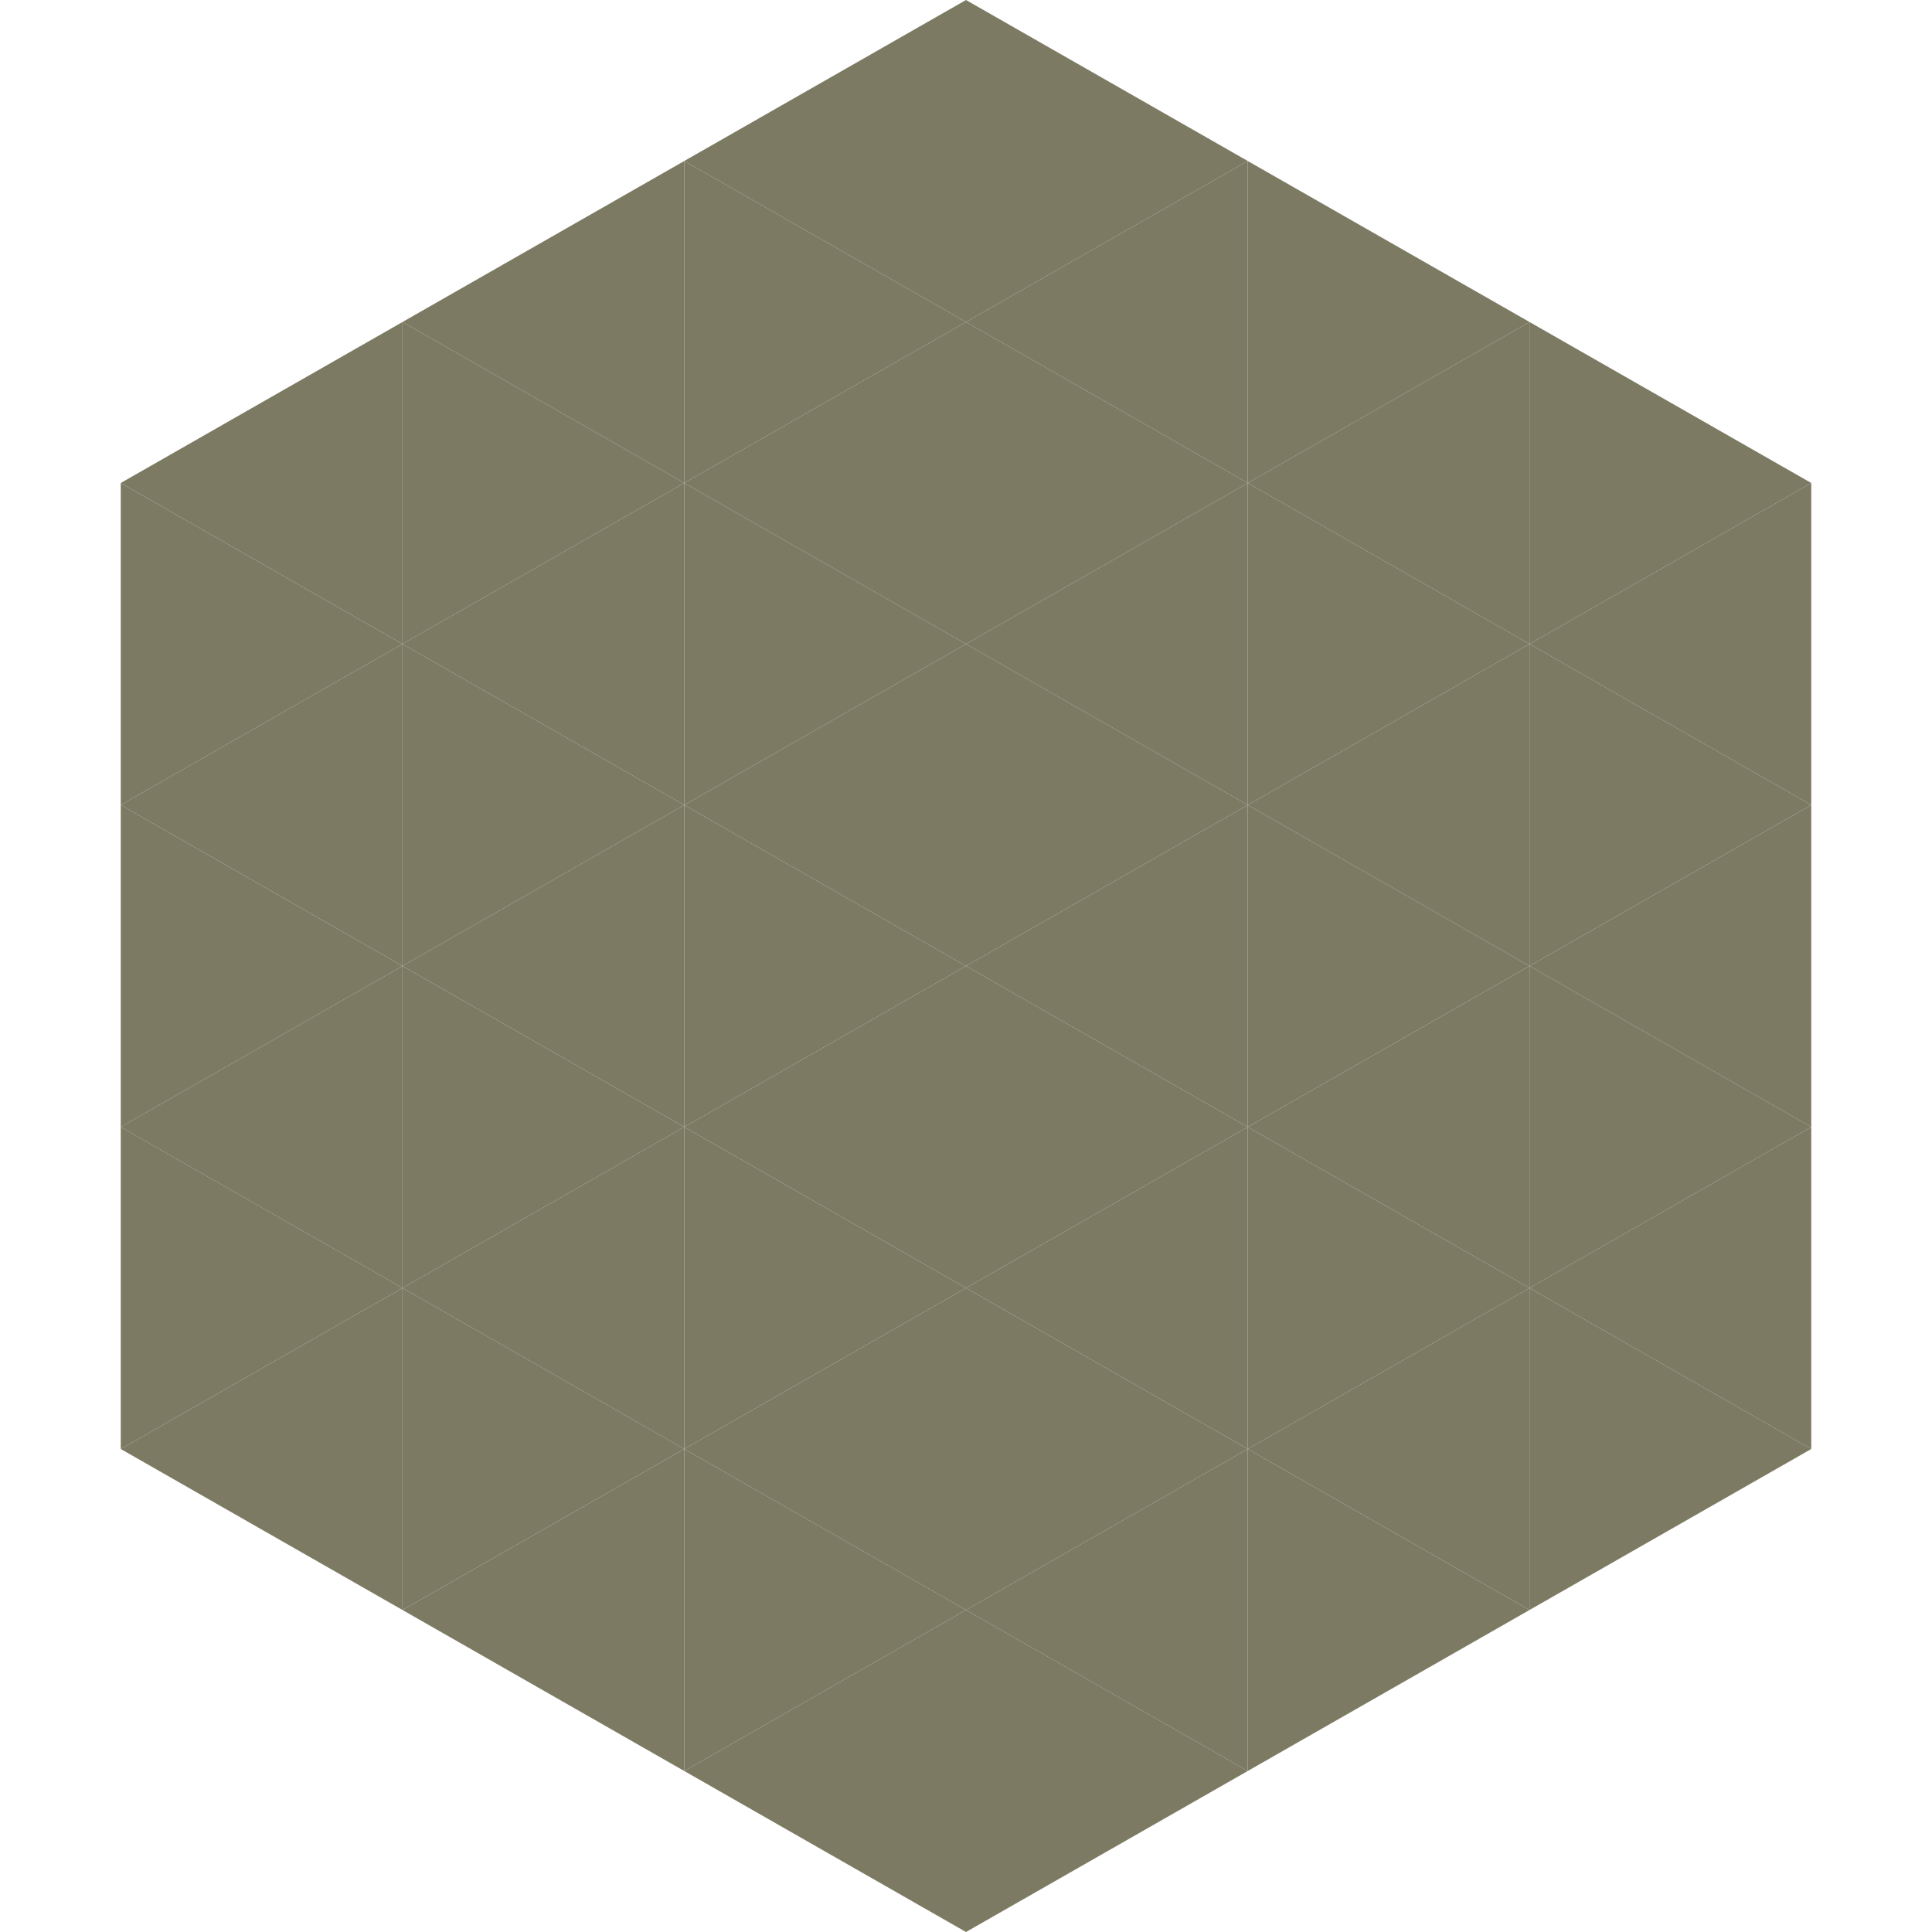
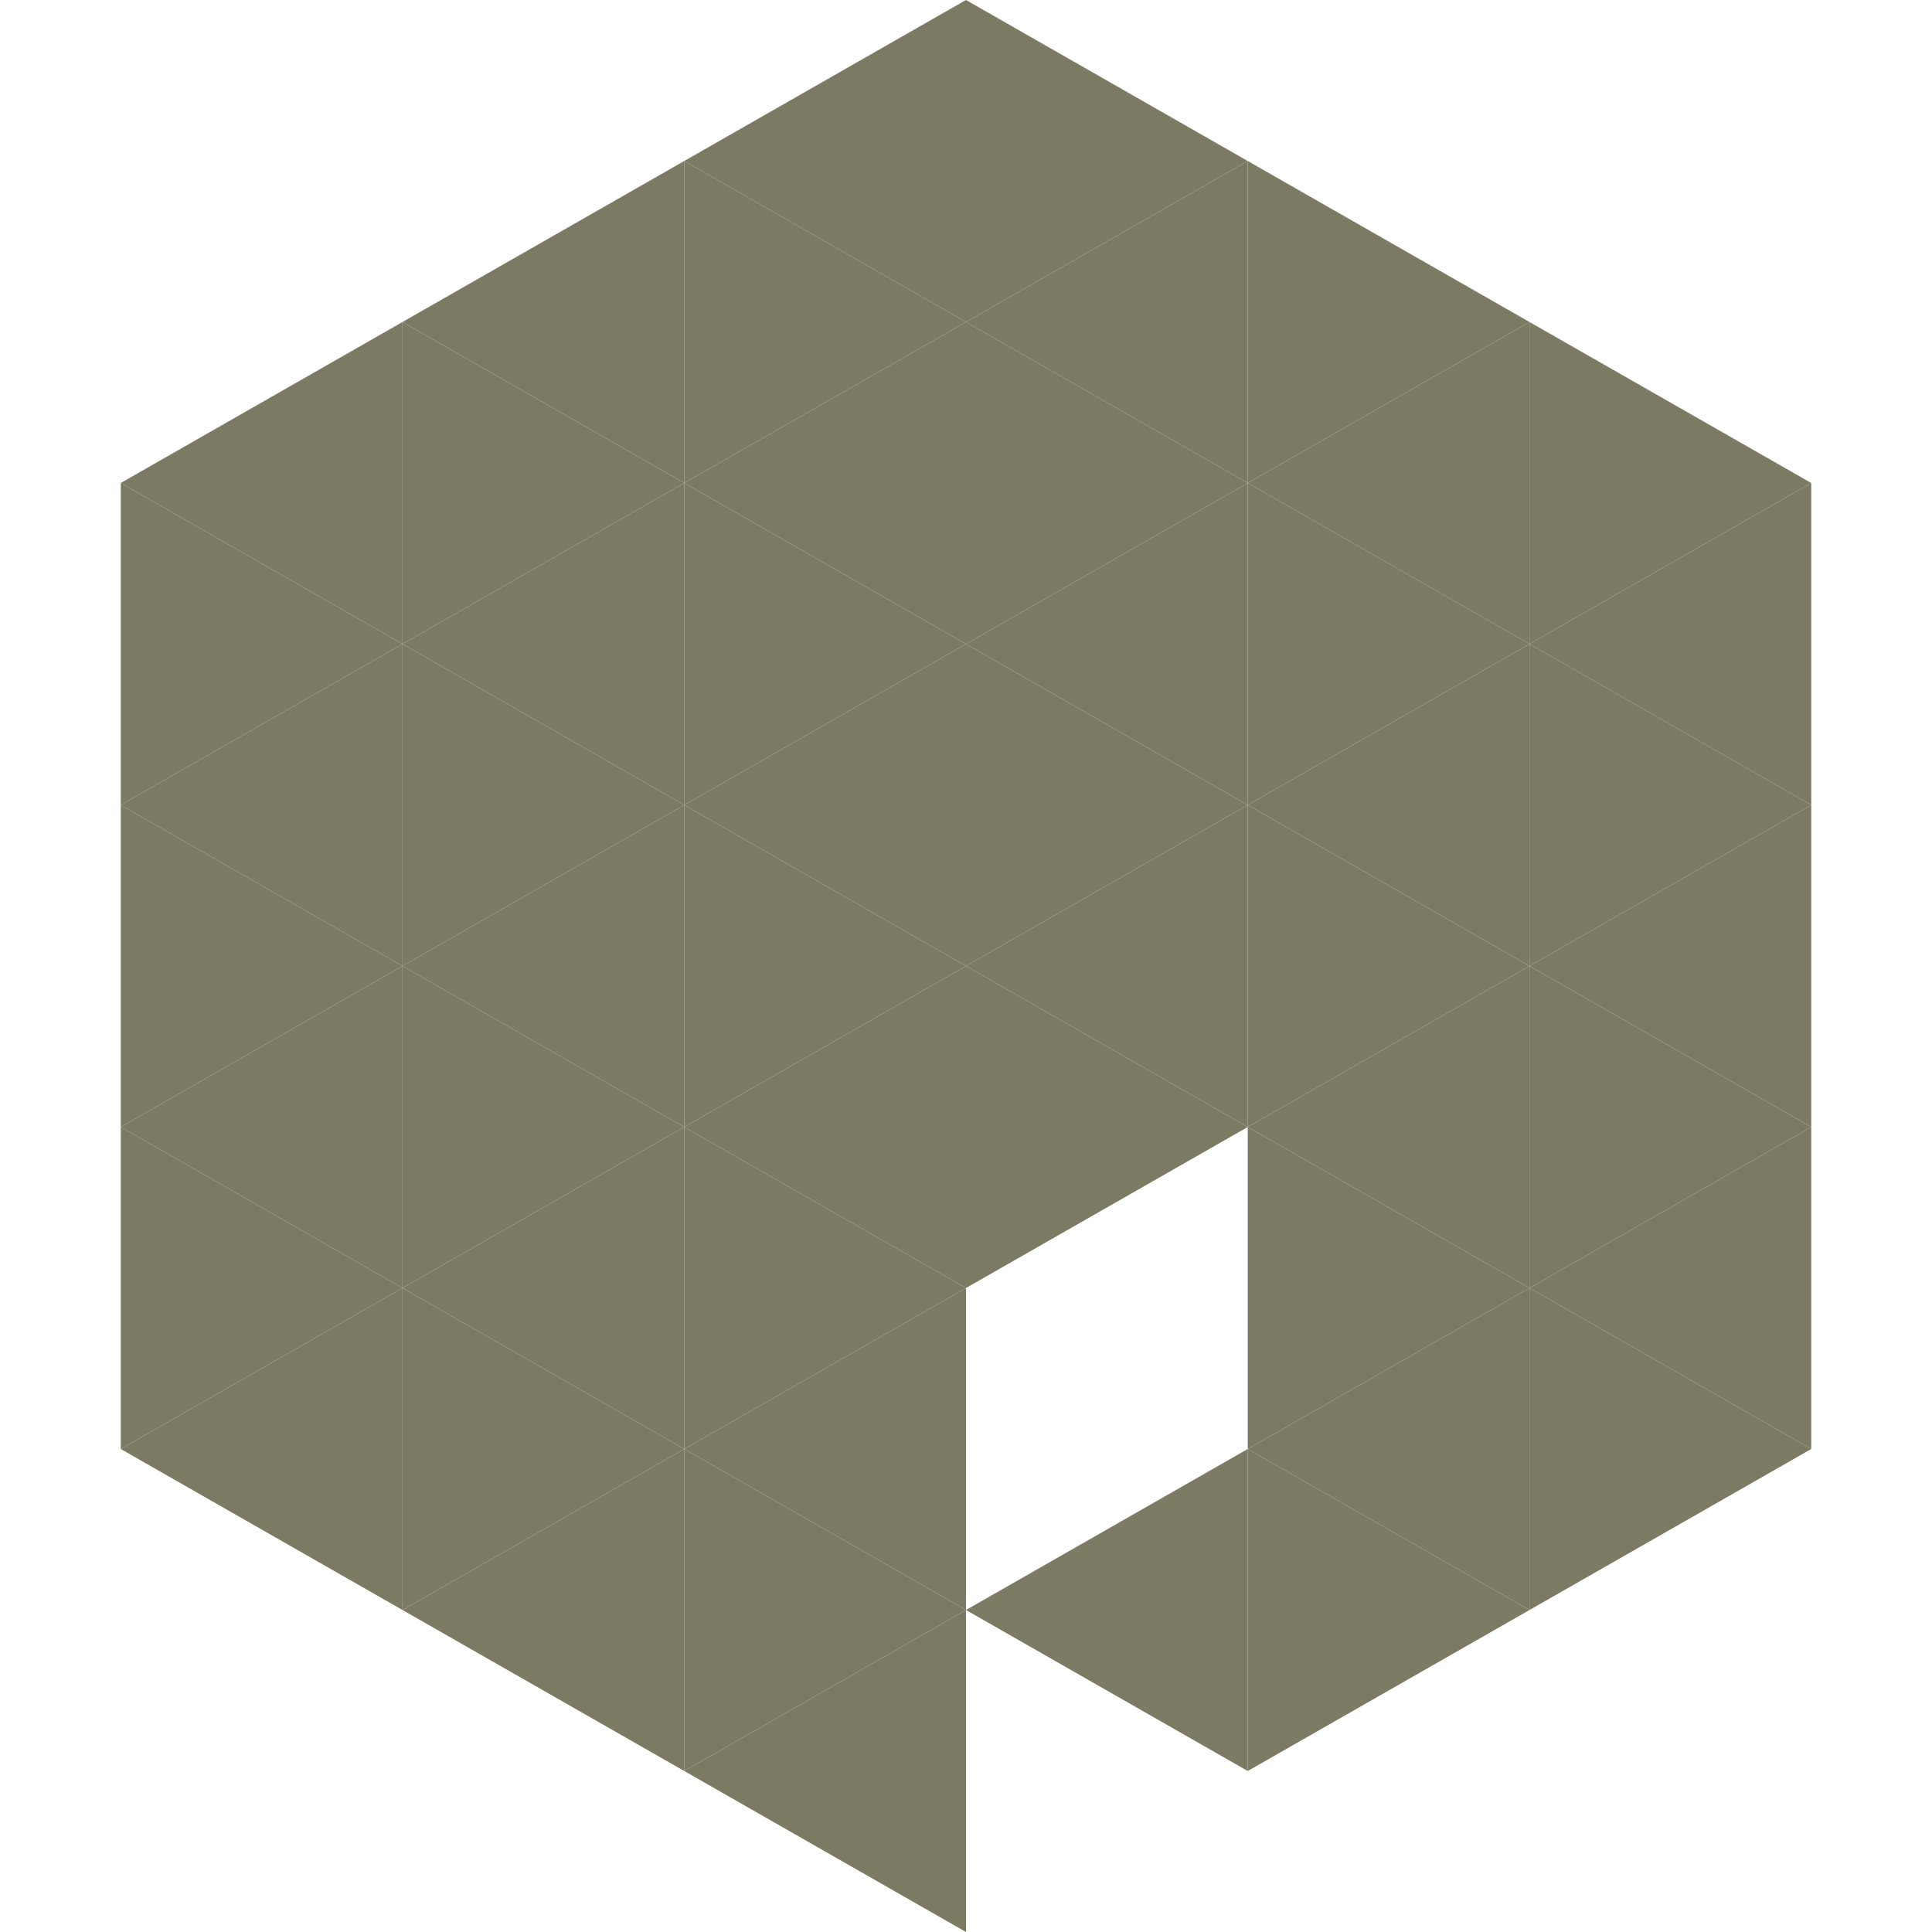
<svg xmlns="http://www.w3.org/2000/svg" width="240" height="240">
  <polygon points="50,40 15,60 50,80" style="fill:rgb(124,122,99)" />
  <polygon points="190,40 225,60 190,80" style="fill:rgb(124,122,99)" />
  <polygon points="15,60 50,80 15,100" style="fill:rgb(124,122,99)" />
  <polygon points="225,60 190,80 225,100" style="fill:rgb(124,122,99)" />
  <polygon points="50,80 15,100 50,120" style="fill:rgb(124,122,99)" />
  <polygon points="190,80 225,100 190,120" style="fill:rgb(124,122,99)" />
  <polygon points="15,100 50,120 15,140" style="fill:rgb(124,122,99)" />
  <polygon points="225,100 190,120 225,140" style="fill:rgb(124,122,99)" />
  <polygon points="50,120 15,140 50,160" style="fill:rgb(124,122,99)" />
  <polygon points="190,120 225,140 190,160" style="fill:rgb(124,122,99)" />
  <polygon points="15,140 50,160 15,180" style="fill:rgb(124,122,99)" />
  <polygon points="225,140 190,160 225,180" style="fill:rgb(124,122,99)" />
  <polygon points="50,160 15,180 50,200" style="fill:rgb(124,122,99)" />
  <polygon points="190,160 225,180 190,200" style="fill:rgb(124,122,99)" />
  <polygon points="15,180 50,200 15,220" style="fill:rgb(255,255,255); fill-opacity:0" />
  <polygon points="225,180 190,200 225,220" style="fill:rgb(255,255,255); fill-opacity:0" />
  <polygon points="50,0 85,20 50,40" style="fill:rgb(255,255,255); fill-opacity:0" />
  <polygon points="190,0 155,20 190,40" style="fill:rgb(255,255,255); fill-opacity:0" />
  <polygon points="85,20 50,40 85,60" style="fill:rgb(124,122,99)" />
  <polygon points="155,20 190,40 155,60" style="fill:rgb(124,122,99)" />
  <polygon points="50,40 85,60 50,80" style="fill:rgb(124,122,99)" />
  <polygon points="190,40 155,60 190,80" style="fill:rgb(124,122,99)" />
  <polygon points="85,60 50,80 85,100" style="fill:rgb(124,122,99)" />
  <polygon points="155,60 190,80 155,100" style="fill:rgb(124,122,99)" />
  <polygon points="50,80 85,100 50,120" style="fill:rgb(124,122,99)" />
  <polygon points="190,80 155,100 190,120" style="fill:rgb(124,122,99)" />
  <polygon points="85,100 50,120 85,140" style="fill:rgb(124,122,99)" />
  <polygon points="155,100 190,120 155,140" style="fill:rgb(124,122,99)" />
  <polygon points="50,120 85,140 50,160" style="fill:rgb(124,122,99)" />
  <polygon points="190,120 155,140 190,160" style="fill:rgb(124,122,99)" />
  <polygon points="85,140 50,160 85,180" style="fill:rgb(124,122,99)" />
  <polygon points="155,140 190,160 155,180" style="fill:rgb(124,122,99)" />
  <polygon points="50,160 85,180 50,200" style="fill:rgb(124,122,99)" />
  <polygon points="190,160 155,180 190,200" style="fill:rgb(124,122,99)" />
  <polygon points="85,180 50,200 85,220" style="fill:rgb(124,122,99)" />
  <polygon points="155,180 190,200 155,220" style="fill:rgb(124,122,99)" />
  <polygon points="120,0 85,20 120,40" style="fill:rgb(124,122,99)" />
  <polygon points="120,0 155,20 120,40" style="fill:rgb(124,122,99)" />
  <polygon points="85,20 120,40 85,60" style="fill:rgb(124,122,99)" />
  <polygon points="155,20 120,40 155,60" style="fill:rgb(124,122,99)" />
  <polygon points="120,40 85,60 120,80" style="fill:rgb(124,122,99)" />
  <polygon points="120,40 155,60 120,80" style="fill:rgb(124,122,99)" />
  <polygon points="85,60 120,80 85,100" style="fill:rgb(124,122,99)" />
  <polygon points="155,60 120,80 155,100" style="fill:rgb(124,122,99)" />
  <polygon points="120,80 85,100 120,120" style="fill:rgb(124,122,99)" />
  <polygon points="120,80 155,100 120,120" style="fill:rgb(124,122,99)" />
  <polygon points="85,100 120,120 85,140" style="fill:rgb(124,122,99)" />
  <polygon points="155,100 120,120 155,140" style="fill:rgb(124,122,99)" />
  <polygon points="120,120 85,140 120,160" style="fill:rgb(124,122,99)" />
  <polygon points="120,120 155,140 120,160" style="fill:rgb(124,122,99)" />
  <polygon points="85,140 120,160 85,180" style="fill:rgb(124,122,99)" />
-   <polygon points="155,140 120,160 155,180" style="fill:rgb(124,122,99)" />
  <polygon points="120,160 85,180 120,200" style="fill:rgb(124,122,99)" />
-   <polygon points="120,160 155,180 120,200" style="fill:rgb(124,122,99)" />
  <polygon points="85,180 120,200 85,220" style="fill:rgb(124,122,99)" />
  <polygon points="155,180 120,200 155,220" style="fill:rgb(124,122,99)" />
  <polygon points="120,200 85,220 120,240" style="fill:rgb(124,122,99)" />
-   <polygon points="120,200 155,220 120,240" style="fill:rgb(124,122,99)" />
  <polygon points="85,220 120,240 85,260" style="fill:rgb(255,255,255); fill-opacity:0" />
  <polygon points="155,220 120,240 155,260" style="fill:rgb(255,255,255); fill-opacity:0" />
</svg>